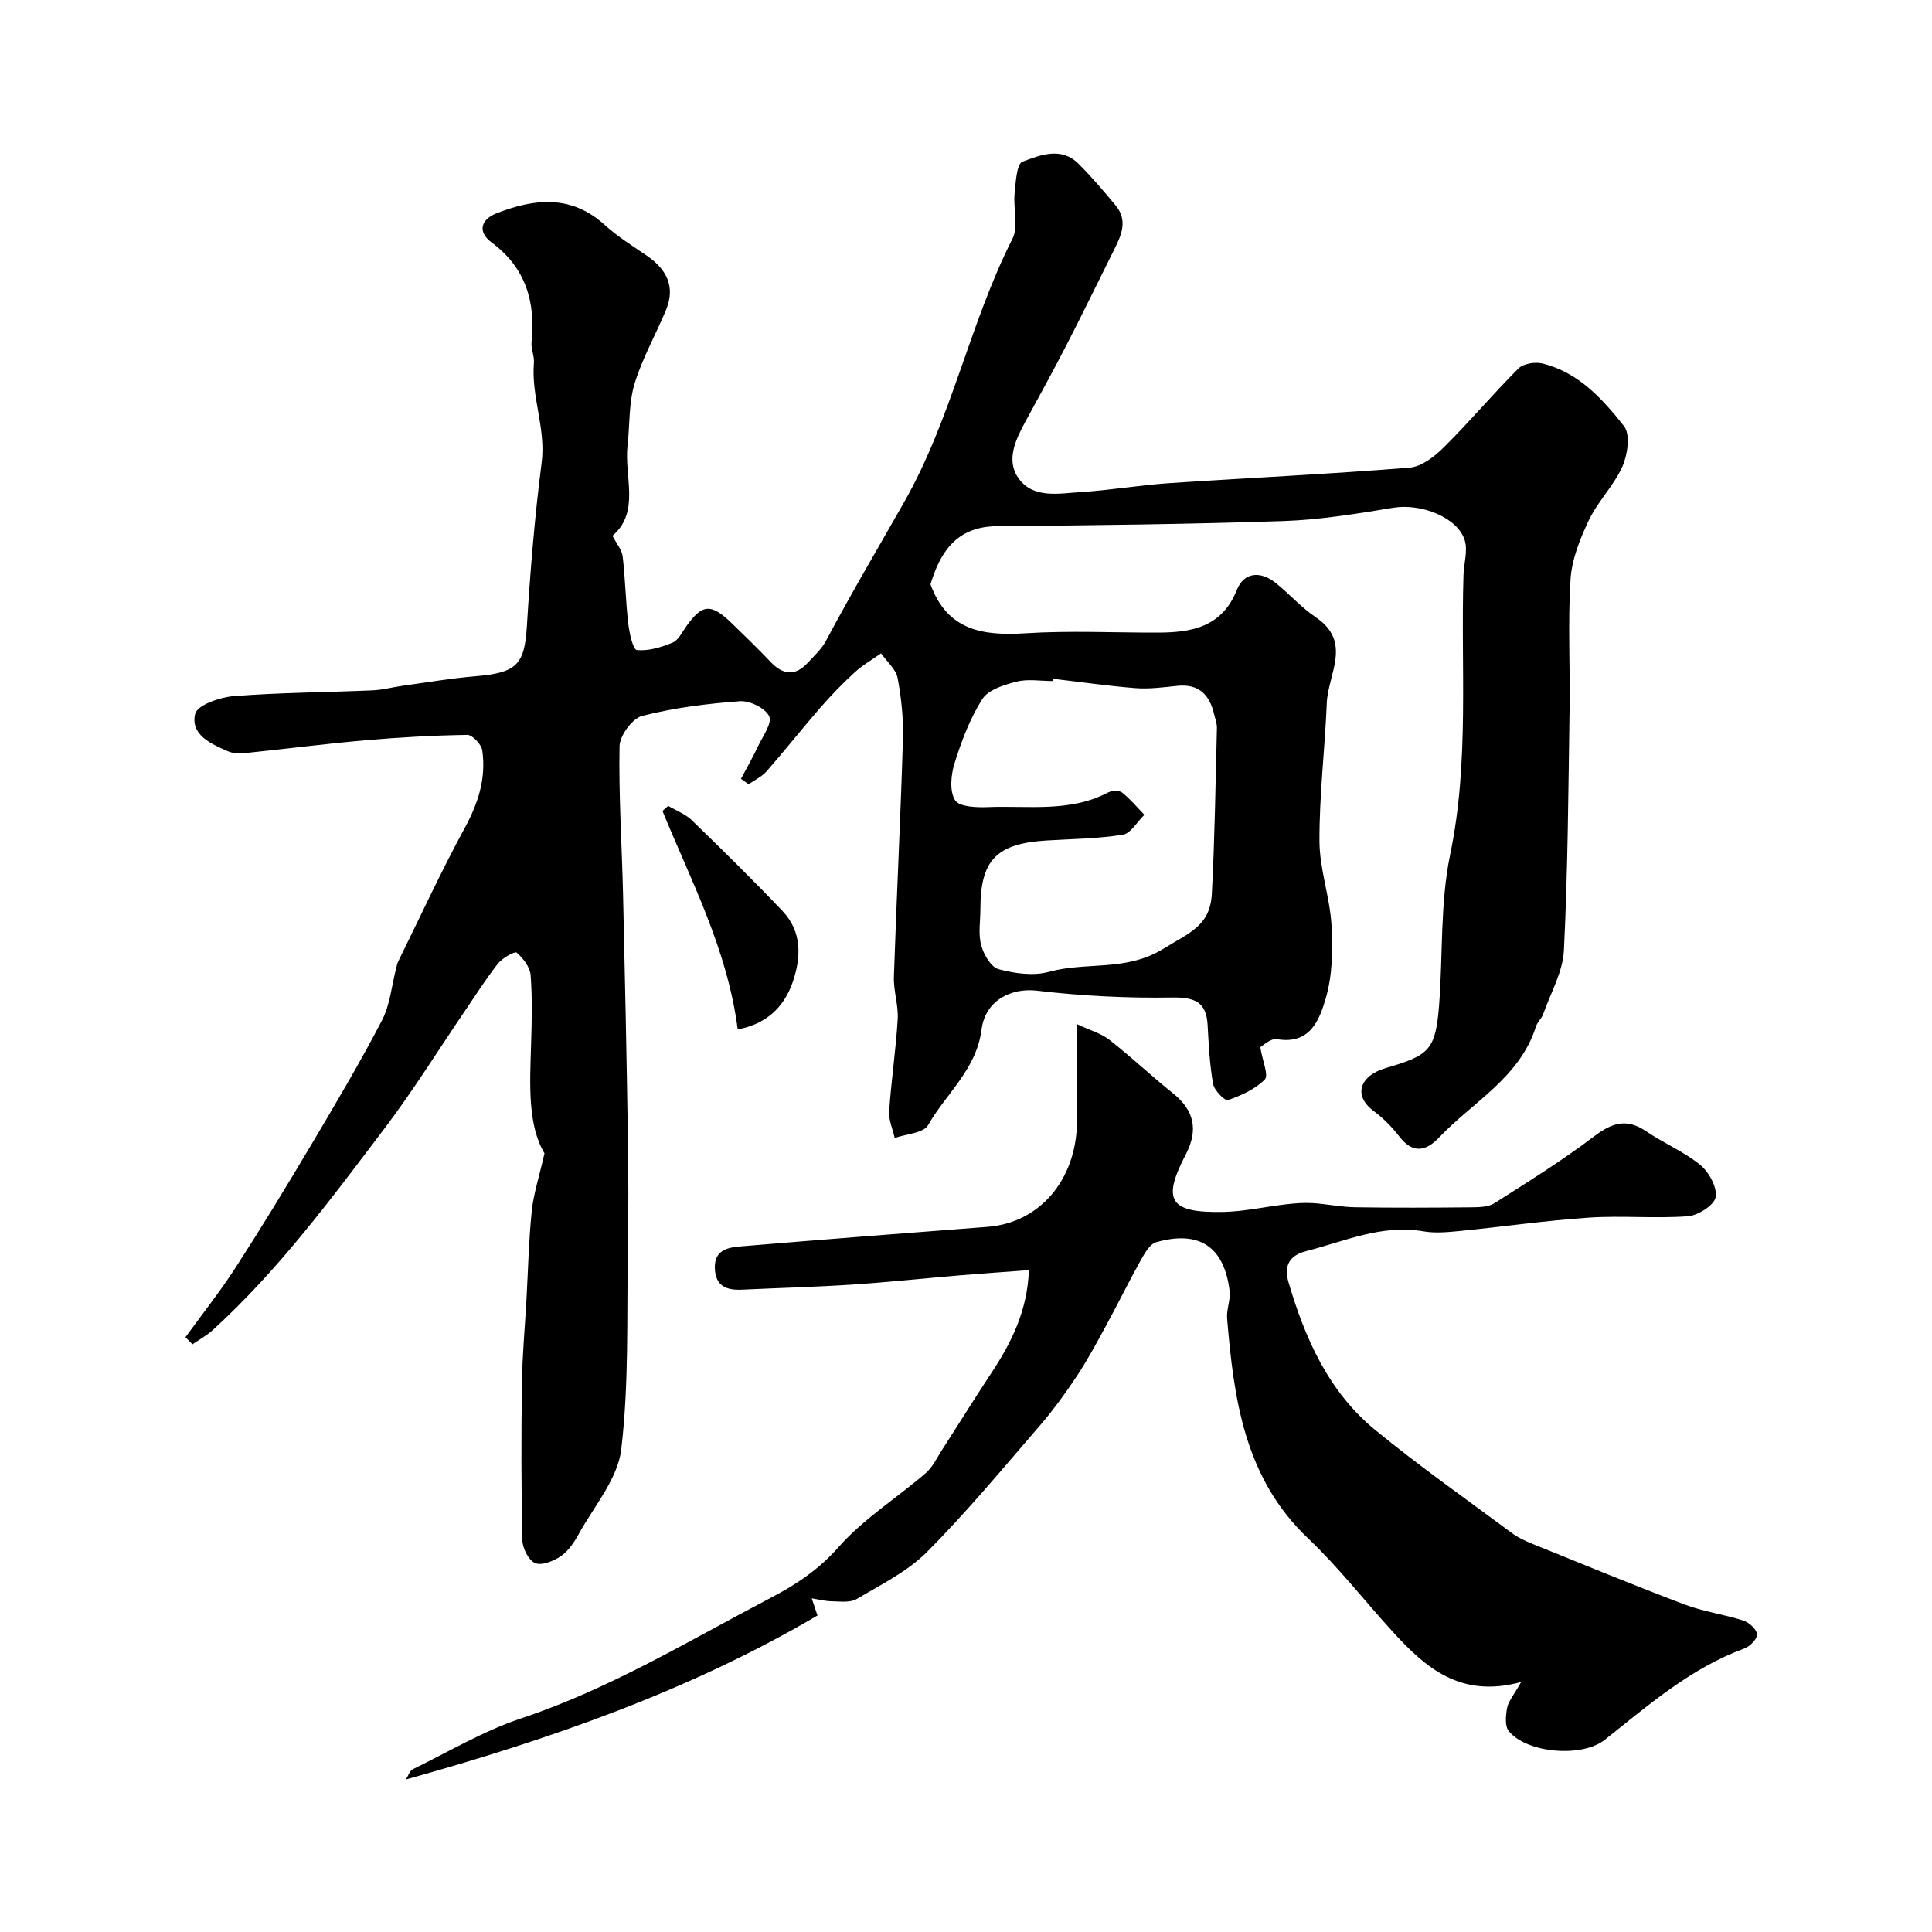
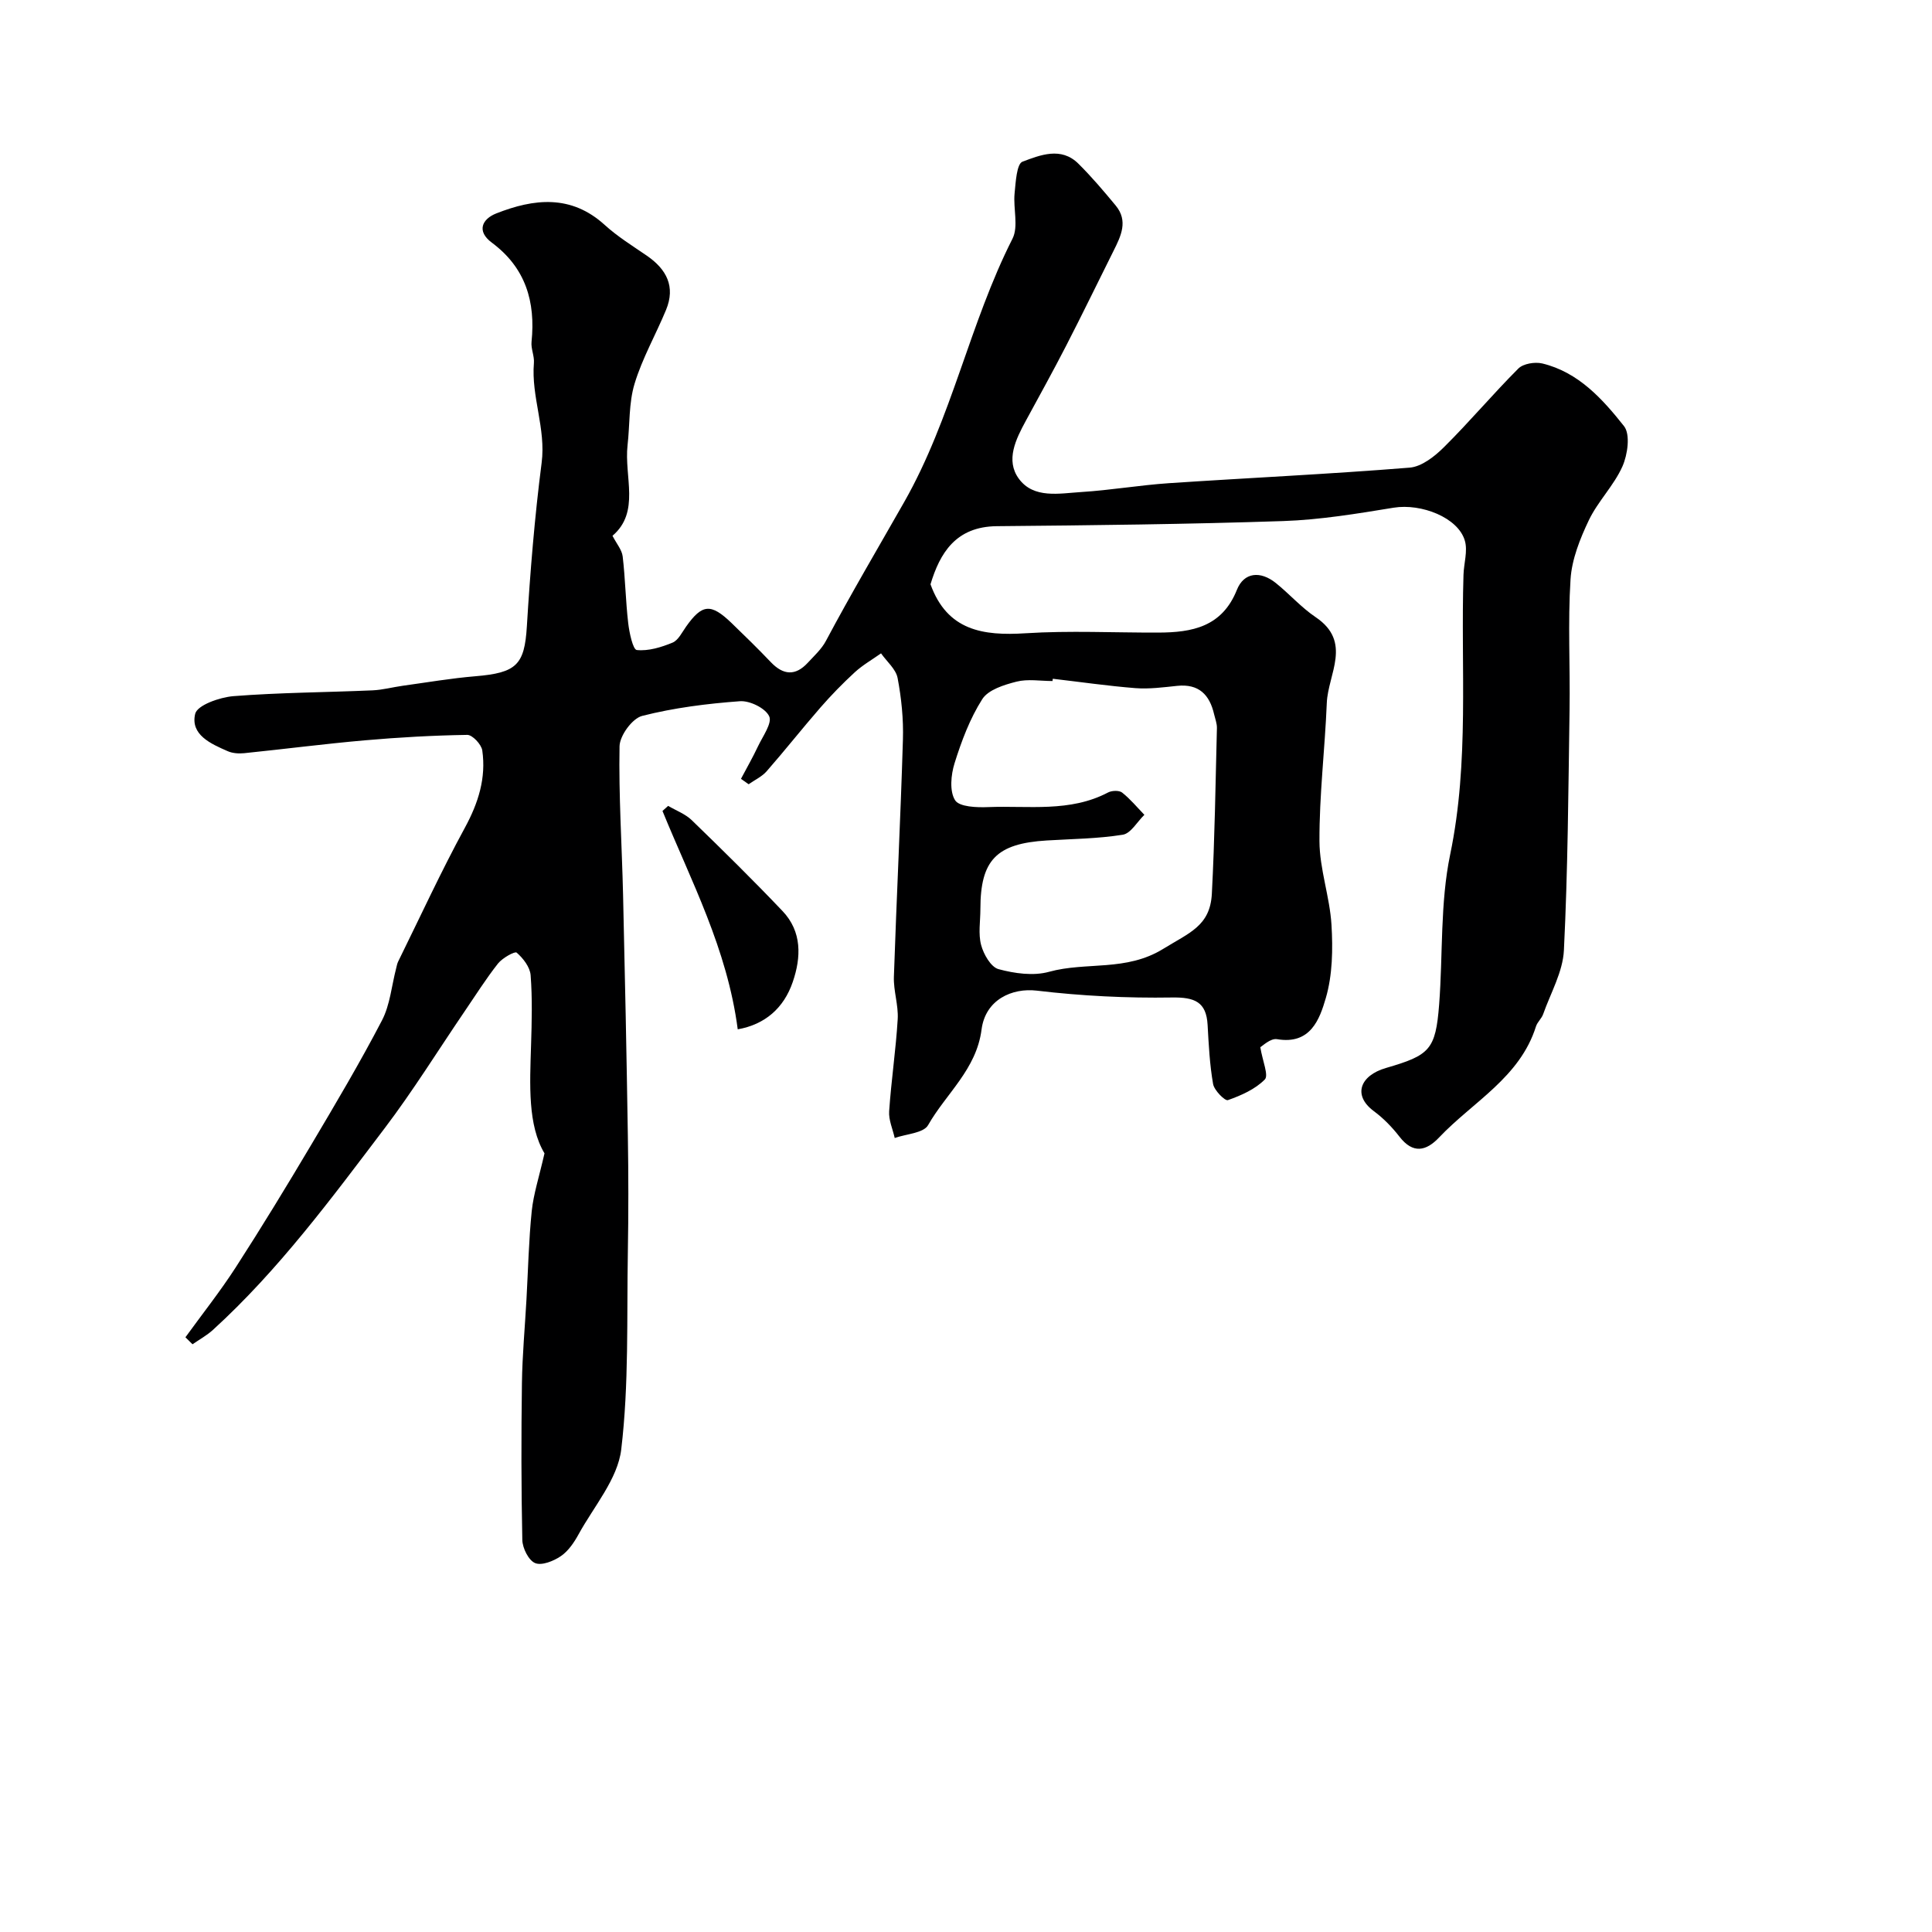
<svg xmlns="http://www.w3.org/2000/svg" enable-background="new 0 0 400 400" viewBox="0 0 400 400">
  <g fill="#000001">
    <path d="m126.81 110.93c.85 1.65 1.95 2.91 2.11 4.28.54 4.57.61 9.2 1.14 13.77.23 2.01.98 5.51 1.78 5.6 2.41.25 5.07-.57 7.4-1.53 1.19-.49 1.96-2.12 2.81-3.32 3.32-4.69 5.12-4.87 9.41-.74 2.76 2.66 5.5 5.34 8.14 8.11 2.57 2.69 5.08 2.89 7.64.12 1.33-1.44 2.86-2.83 3.76-4.53 5.17-9.72 10.8-19.25 16.21-28.76 9.86-17.35 13.51-36.94 22.41-54.5 1.29-2.54.13-6.25.44-9.39.23-2.32.43-6.12 1.64-6.57 3.65-1.36 7.98-3.14 11.56.41 2.75 2.72 5.26 5.69 7.73 8.67 2.64 3.19 1.09 6.32-.45 9.4-3.26 6.53-6.45 13.11-9.79 19.6-2.69 5.23-5.54 10.38-8.35 15.55-2.09 3.84-4.25 8.19-1.47 12 3.07 4.21 8.41 3.05 12.94 2.77 6.05-.38 12.06-1.42 18.11-1.83 16.62-1.11 33.27-1.88 49.87-3.22 2.51-.2 5.23-2.36 7.17-4.3 5.28-5.24 10.08-10.96 15.34-16.22 1.02-1.02 3.43-1.41 4.95-1.05 7.47 1.8 12.46 7.34 16.92 12.97 1.35 1.7.76 5.9-.32 8.34-1.76 3.96-5.08 7.22-6.96 11.15-1.83 3.84-3.53 8.1-3.79 12.27-.57 8.96-.06 17.99-.2 26.98-.25 16.6-.35 33.21-1.17 49.79-.22 4.47-2.75 8.84-4.3 13.23-.32.9-1.19 1.62-1.48 2.52-3.33 10.6-13.06 15.61-20.06 23-2.68 2.83-5.41 3.45-8.2-.16-1.52-1.96-3.31-3.81-5.3-5.28-4.48-3.32-2.82-7.4 2.48-8.94 9.07-2.64 10.3-3.74 11.03-13.16.79-10.35.19-20.97 2.28-31.03 4.01-19.27 2.16-38.6 2.76-57.91.07-2.38.91-4.93.28-7.08-1.39-4.79-9.02-7.75-14.72-6.83-7.58 1.24-15.23 2.51-22.88 2.77-19.75.66-39.52.88-59.29 1.06-8.53.08-11.8 5.6-13.74 12.03 3.47 9.61 10.89 10.7 19.68 10.14 9.13-.58 18.32-.11 27.49-.14 7-.02 13.2-1.17 16.27-8.86 1.46-3.65 4.87-3.97 8.07-1.39 2.82 2.27 5.26 5.06 8.25 7.07 7.61 5.14 2.54 11.75 2.29 17.73-.39 9.55-1.56 19.09-1.52 28.63.02 5.78 2.14 11.52 2.49 17.33.3 5.03.22 10.37-1.17 15.14-1.28 4.4-3.17 9.71-10.1 8.53-1.35-.23-3.02 1.42-3.47 1.66.48 2.91 1.77 5.85.93 6.69-1.99 2.02-4.89 3.3-7.64 4.27-.6.21-2.82-2.01-3.06-3.33-.71-4.03-.91-8.16-1.14-12.27-.27-4.74-2.67-5.72-7.37-5.65-9.33.15-18.73-.32-28-1.42-5.09-.6-10.63 1.84-11.43 8.06-1.07 8.27-7.35 13.25-11.07 19.79-.95 1.66-4.54 1.82-6.91 2.66-.41-1.85-1.28-3.73-1.15-5.55.43-6.36 1.39-12.69 1.77-19.06.17-2.9-.89-5.86-.79-8.77.55-16.37 1.38-32.73 1.87-49.1.13-4.25-.31-8.58-1.1-12.75-.35-1.85-2.24-3.41-3.43-5.11-1.82 1.29-3.79 2.41-5.43 3.91-2.5 2.3-4.89 4.75-7.12 7.31-3.78 4.34-7.34 8.86-11.13 13.19-.98 1.12-2.47 1.8-3.73 2.69-.53-.37-1.06-.75-1.59-1.12 1.18-2.23 2.44-4.43 3.52-6.72.98-2.08 2.99-4.83 2.32-6.24-.79-1.68-4.02-3.26-6.06-3.11-6.8.5-13.65 1.36-20.24 3.04-2.04.52-4.64 4.08-4.68 6.29-.19 10.24.49 20.5.73 30.75.39 16.63.73 33.25.99 49.88.13 8.03.14 16.07 0 24.1-.24 13.63.24 27.37-1.37 40.85-.73 6.12-5.65 11.77-8.82 17.55-.93 1.7-2.13 3.48-3.68 4.54-1.49 1.02-3.95 2.01-5.33 1.44-1.35-.56-2.61-3.09-2.65-4.79-.23-10.83-.23-21.66-.08-32.49.08-5.78.62-11.54.94-17.32.34-6.09.47-12.21 1.09-18.28.37-3.55 1.52-7.03 2.64-11.95-3.48-5.85-3.04-14.13-2.78-22.4.15-4.83.28-9.68-.09-14.49-.13-1.67-1.54-3.5-2.89-4.67-.38-.33-2.95 1.11-3.86 2.25-2.5 3.17-4.66 6.61-6.94 9.95-5.5 8.08-10.66 16.42-16.56 24.2-11.04 14.56-21.91 29.29-35.5 41.69-1.27 1.16-2.83 2.01-4.25 3-.49-.48-.98-.97-1.47-1.45 3.49-4.82 7.2-9.49 10.42-14.48 5.39-8.35 10.56-16.84 15.63-25.38 5.04-8.49 10.08-16.99 14.64-25.74 1.68-3.23 2-7.18 2.94-10.79.12-.47.2-.96.41-1.39 4.57-9.27 8.89-18.67 13.83-27.74 2.78-5.12 4.41-10.28 3.59-15.98-.18-1.25-2.05-3.24-3.11-3.22-7.09.11-14.19.51-21.25 1.13-8.33.73-16.62 1.81-24.94 2.66-1.11.11-2.39.03-3.39-.41-3.51-1.53-7.78-3.41-6.75-7.74.43-1.8 5.08-3.43 7.93-3.66 9.57-.75 19.19-.78 28.78-1.2 2.1-.09 4.17-.66 6.26-.95 5.01-.69 10-1.55 15.04-1.97 8.51-.71 10.17-2.34 10.66-10.31.69-11.32 1.61-22.64 3.06-33.88.92-7.11-2.19-13.7-1.6-20.68.12-1.43-.64-2.95-.49-4.37.85-8.31-1.23-15.34-8.22-20.53-3.23-2.4-2-4.9.91-6.05 7.79-3.07 15.49-3.97 22.47 2.39 2.64 2.4 5.74 4.32 8.7 6.35 4.09 2.81 5.99 6.4 3.98 11.25-2.12 5.12-4.92 10.01-6.51 15.27-1.22 4.01-.96 8.46-1.45 12.71-.74 6.56 2.67 13.82-3.12 18.77zm91.16 29.6c-.02.16-.04.32-.06.47-2.5 0-5.11-.47-7.46.13-2.56.65-5.84 1.67-7.08 3.62-2.56 4.02-4.3 8.67-5.74 13.27-.75 2.4-1.07 5.79.11 7.66.88 1.39 4.5 1.52 6.87 1.42 8.33-.33 16.91 1.13 24.81-3.03.78-.41 2.29-.46 2.9.02 1.7 1.34 3.1 3.05 4.61 4.61-1.48 1.43-2.8 3.85-4.47 4.12-5.18.83-10.48.87-15.74 1.19-10.42.63-13.74 4.05-13.74 14.19 0 2.5-.47 5.12.15 7.45.51 1.92 2.02 4.57 3.6 5 3.33.9 7.24 1.45 10.47.55 7.73-2.13 15.93.01 23.65-4.76 5.4-3.34 9.69-4.73 10.05-11.38.6-11.43.76-22.89 1.05-34.33.02-.94-.36-1.9-.58-2.84-.93-4.06-3.17-6.36-7.66-5.89-2.87.3-5.79.69-8.65.47-5.69-.45-11.38-1.28-17.09-1.94z" />
-     <path d="m314.94 348.24c-12.6 3.44-19.84-3.01-26.59-10.41-5.86-6.42-11.22-13.35-17.51-19.31-13.2-12.52-15.38-28.84-16.78-45.54-.16-1.87.74-3.85.52-5.7-1.12-9.15-6.26-12.63-15.18-10.1-1.36.38-2.45 2.36-3.27 3.83-2.49 4.46-4.74 9.06-7.19 13.55-1.91 3.51-3.81 7.06-6.02 10.38-2.34 3.53-4.85 6.99-7.61 10.19-7.65 8.85-15.14 17.9-23.38 26.18-4.05 4.07-9.53 6.76-14.56 9.75-1.33.79-3.38.5-5.1.47-1.4-.02-2.8-.39-4.21-.61.43 1.29.86 2.57 1.19 3.55-26.4 15.55-55.33 25.62-85.21 33.95.47-.72.76-1.79 1.42-2.11 7.41-3.62 14.62-7.93 22.39-10.52 18.42-6.12 34.85-16.14 51.86-25.05 5.24-2.74 9.85-5.83 13.93-10.46 5.15-5.83 12.02-10.13 17.99-15.26 1.45-1.24 2.33-3.16 3.4-4.82 3.42-5.3 6.74-10.68 10.22-15.94 4.18-6.31 7.46-12.91 7.77-21.29-4.9.37-9.44.67-13.97 1.05-7.54.63-15.06 1.44-22.6 1.94-7.59.5-15.2.69-22.79 1.05-3.25.16-5.58-.73-5.66-4.52-.08-3.73 2.74-4.22 5.34-4.44 17.05-1.43 34.1-2.74 51.16-4.05 10.64-.82 18.26-9.57 18.48-21.51.12-6.31.02-12.63.02-20.44 2.78 1.31 5.02 1.92 6.69 3.23 4.52 3.55 8.71 7.51 13.2 11.11 4.32 3.47 5.28 7.5 2.61 12.63-4.96 9.52-3.38 12.11 7.73 11.9 4.38-.09 8.74-1.09 13.12-1.59 1.8-.21 3.64-.35 5.44-.24 2.94.18 5.86.82 8.8.86 8.03.13 16.06.09 24.09.01 1.59-.02 3.47-.05 4.72-.85 6.98-4.44 14.03-8.82 20.61-13.82 3.72-2.83 6.76-3.83 10.81-1.07 3.63 2.47 7.81 4.2 11.18 6.95 1.81 1.48 3.54 4.62 3.21 6.67-.27 1.65-3.62 3.81-5.73 3.97-6.79.51-13.67-.17-20.47.28-8.97.6-17.9 1.9-26.85 2.78-2.48.24-5.06.48-7.48.06-8.61-1.48-16.29 2.07-24.25 4.1-3.38.86-4.69 2.93-3.66 6.44 3.44 11.73 8.34 22.73 18 30.63 9.1 7.45 18.74 14.24 28.19 21.26 1.29.96 2.82 1.68 4.32 2.28 10.48 4.24 20.94 8.56 31.51 12.56 3.91 1.48 8.16 2.03 12.15 3.32 1.19.39 2.72 1.77 2.84 2.83.1.9-1.44 2.51-2.57 2.93-11.15 4.06-19.89 11.74-28.98 18.94-4.73 3.74-16.17 2.75-19.86-1.82-.84-1.04-.63-3.23-.34-4.79.23-1.33 1.29-2.51 2.91-5.37z" />
    <path d="m152.74 213.11c-2.18-16.68-9.66-30.7-15.58-45.21.39-.35.78-.7 1.17-1.05 1.65.97 3.56 1.67 4.89 2.96 6.37 6.17 12.69 12.39 18.8 18.82 4.05 4.26 3.86 9.58 2.11 14.68-1.85 5.42-5.77 8.81-11.39 9.8z" />
  </g>
</svg>